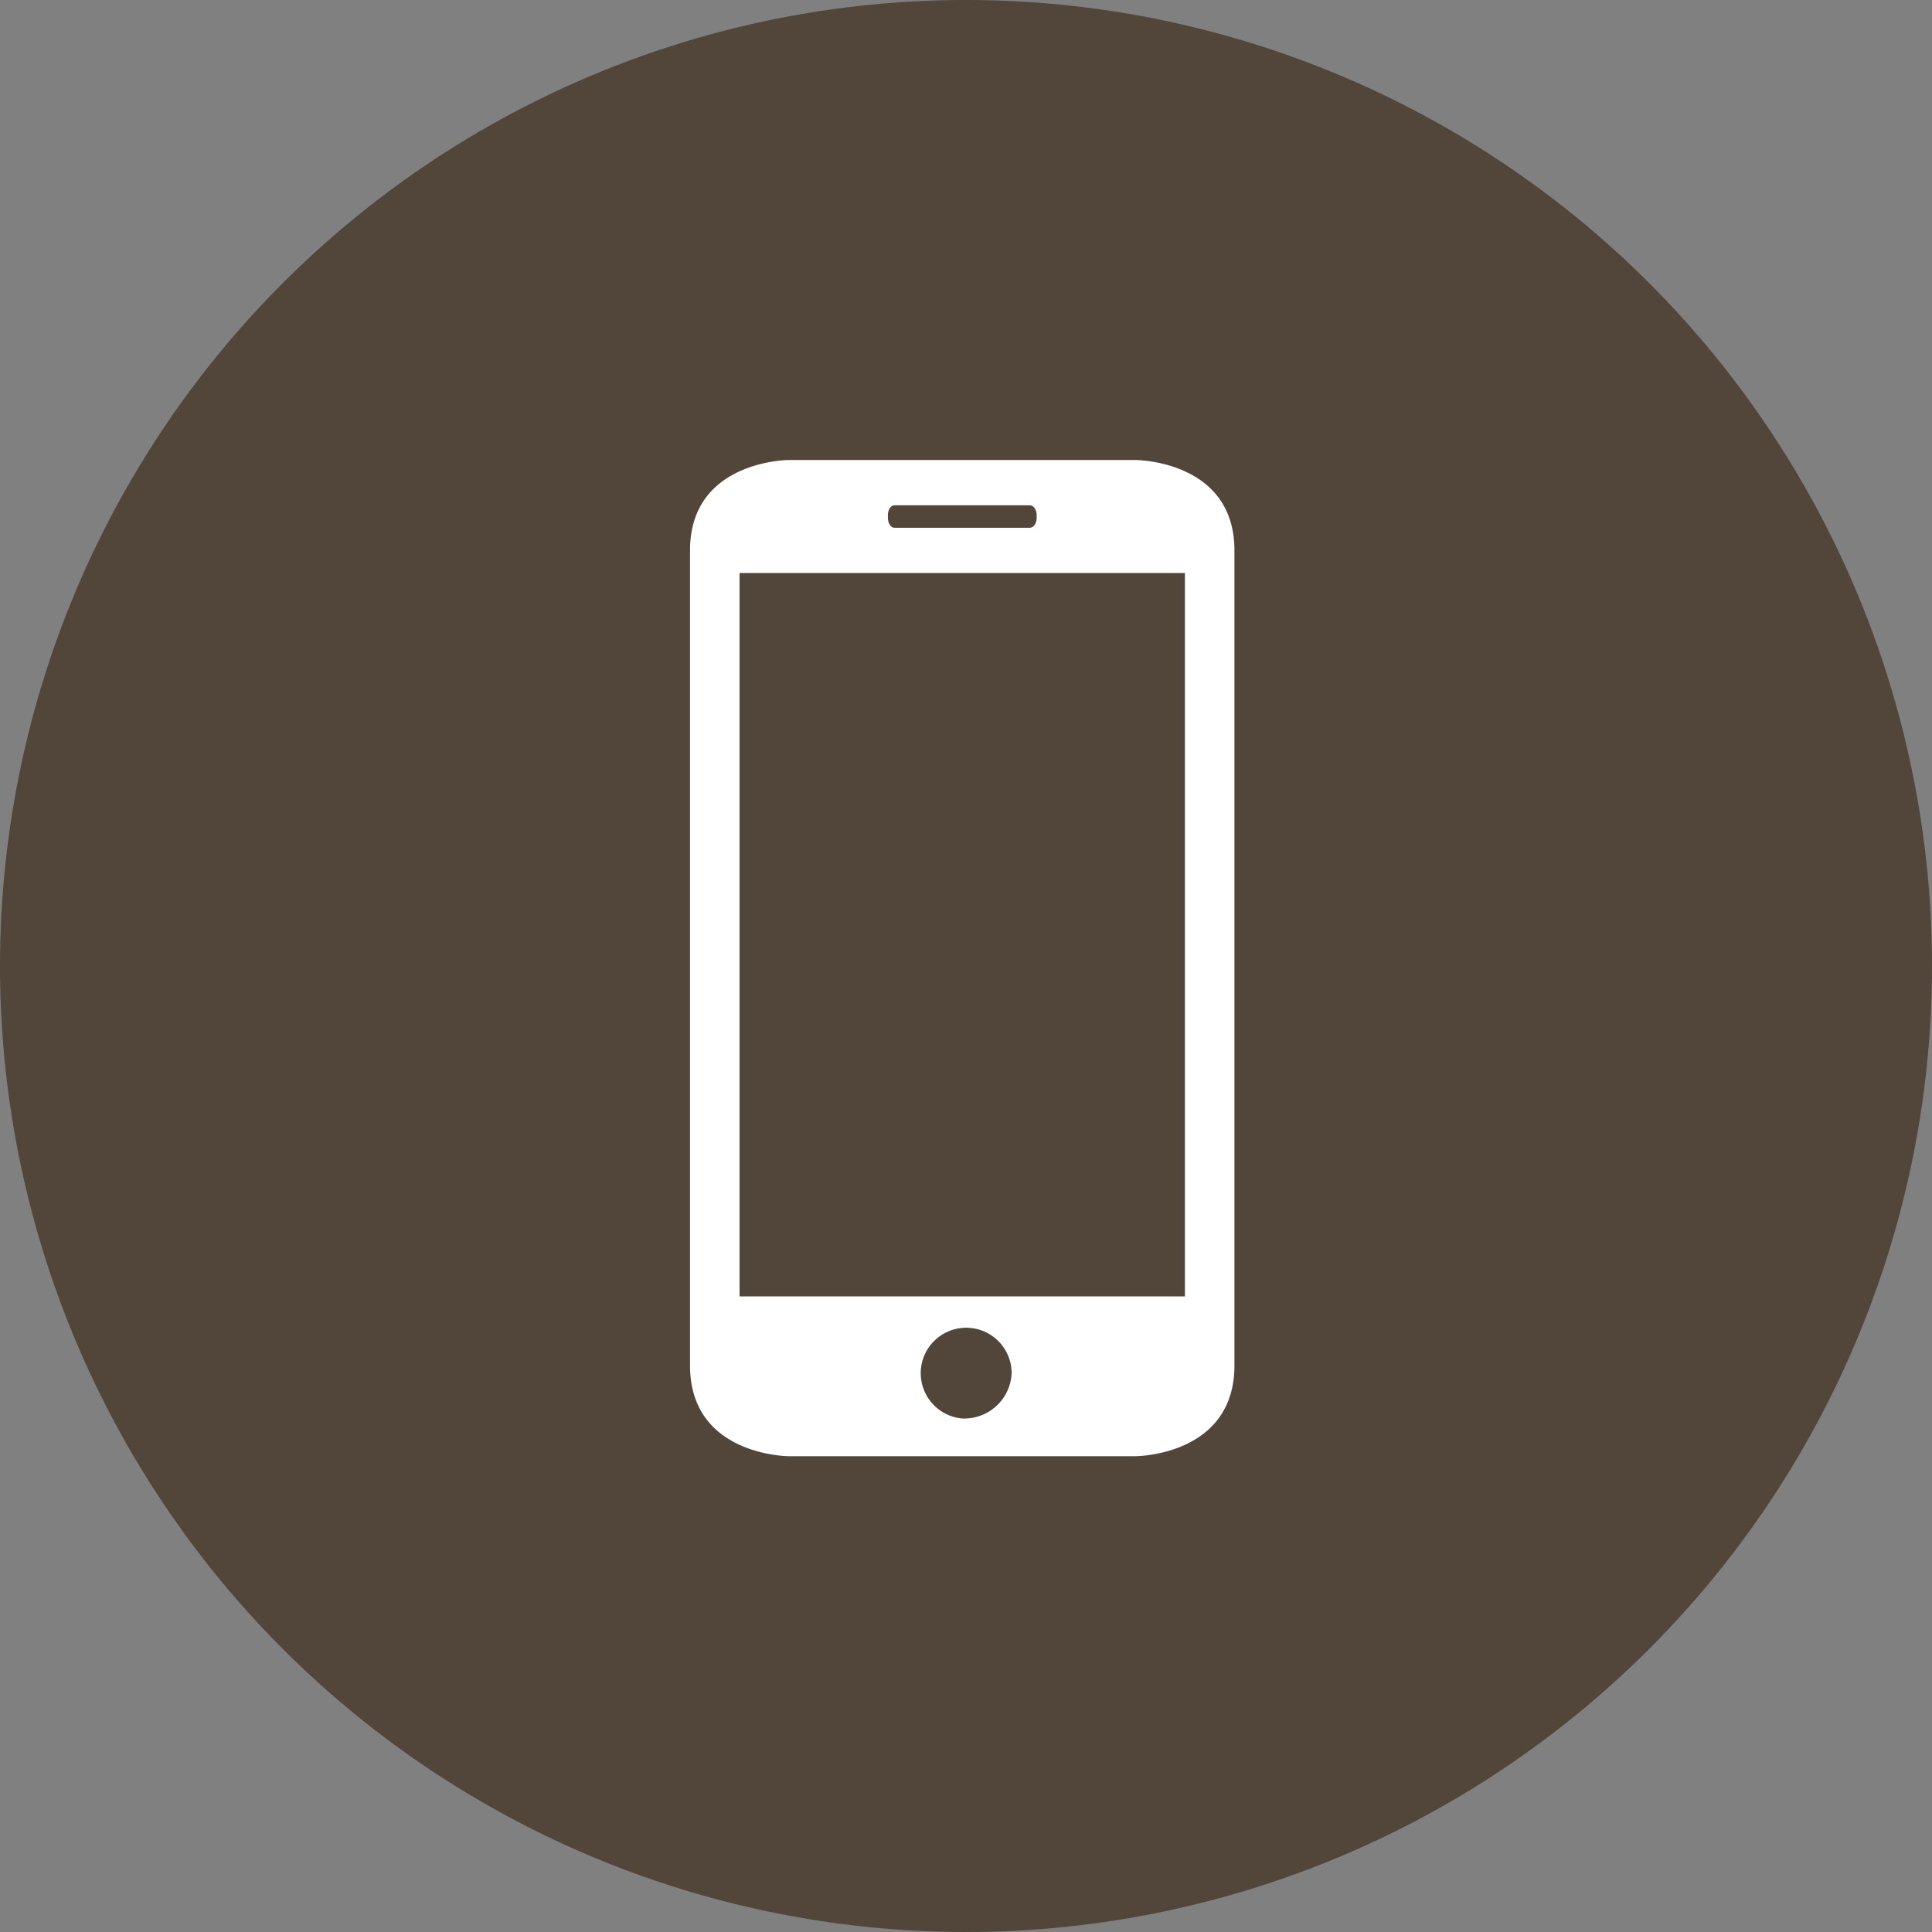
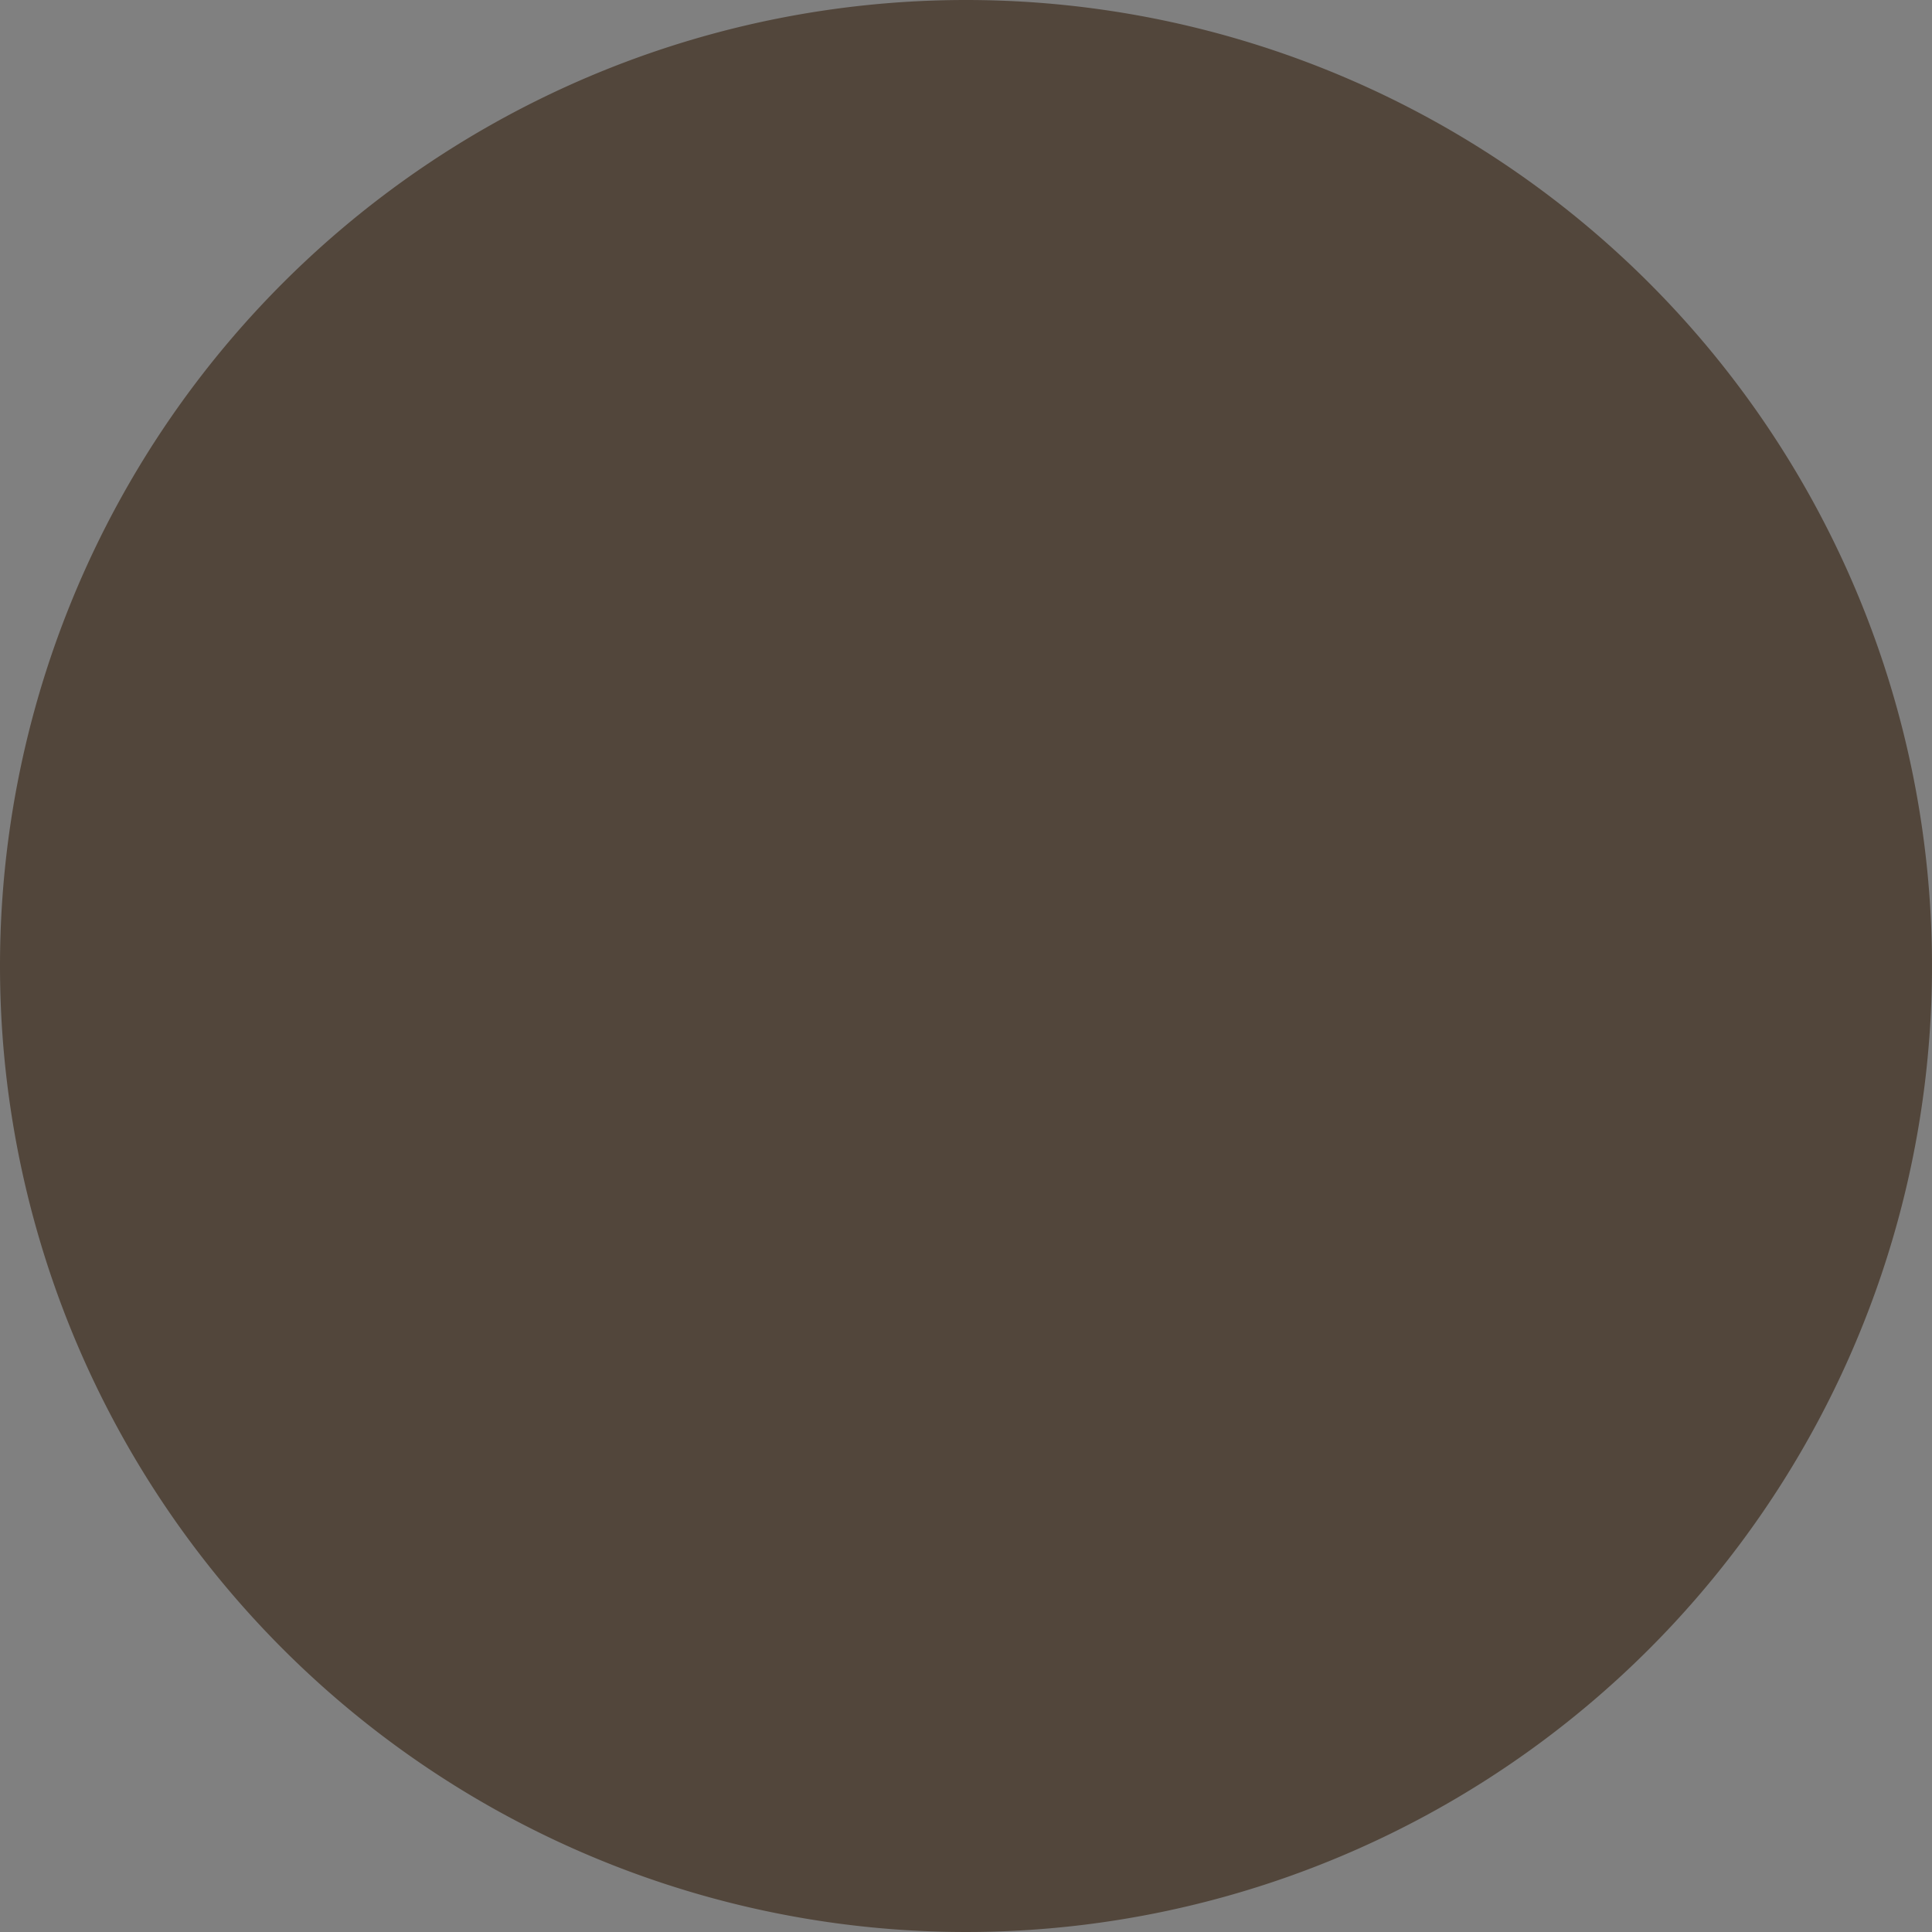
<svg xmlns="http://www.w3.org/2000/svg" width="84" height="84" viewBox="0 0 84 84">
  <rect x="0" y="0" width="84" height="84" fill="#808080" stroke="none" />
  <defs>
    <style>.a{fill:#52463b;}.b{fill:#fff;fill-rule:evenodd;}</style>
  </defs>
  <g transform="translate(-474 -2784)">
    <path class="a" d="M42,0A42,42,0,1,1,0,42,42,42,0,0,1,42,0Z" transform="translate(474 2784)" />
    <g transform="translate(-2427.272 -320.076)">
-       <path class="b" d="M2950.635,3167.389s4.308,0,4.308-3.946V3128.01c0-3.934-4.308-3.934-4.308-3.934h-15.053s-4.309,0-4.309,3.934v35.434c0,3.946,4.309,3.946,4.309,3.946Zm-7.534-1.641a1.976,1.976,0,1,1,2.155-1.968,2.06,2.06,0,0,1-2.155,1.968Zm-3.224-39.274c0-.238.126-.429.285-.429h5.882c.159,0,.3.191.3.429v.115c0,.251-.137.433-.3.433h-5.882c-.159,0-.285-.192-.285-.433Zm-6.45,2.516h19.363v31.451h-19.363Zm0,0" transform="translate(0 0)" />
-     </g>
+       </g>
  </g>
</svg>